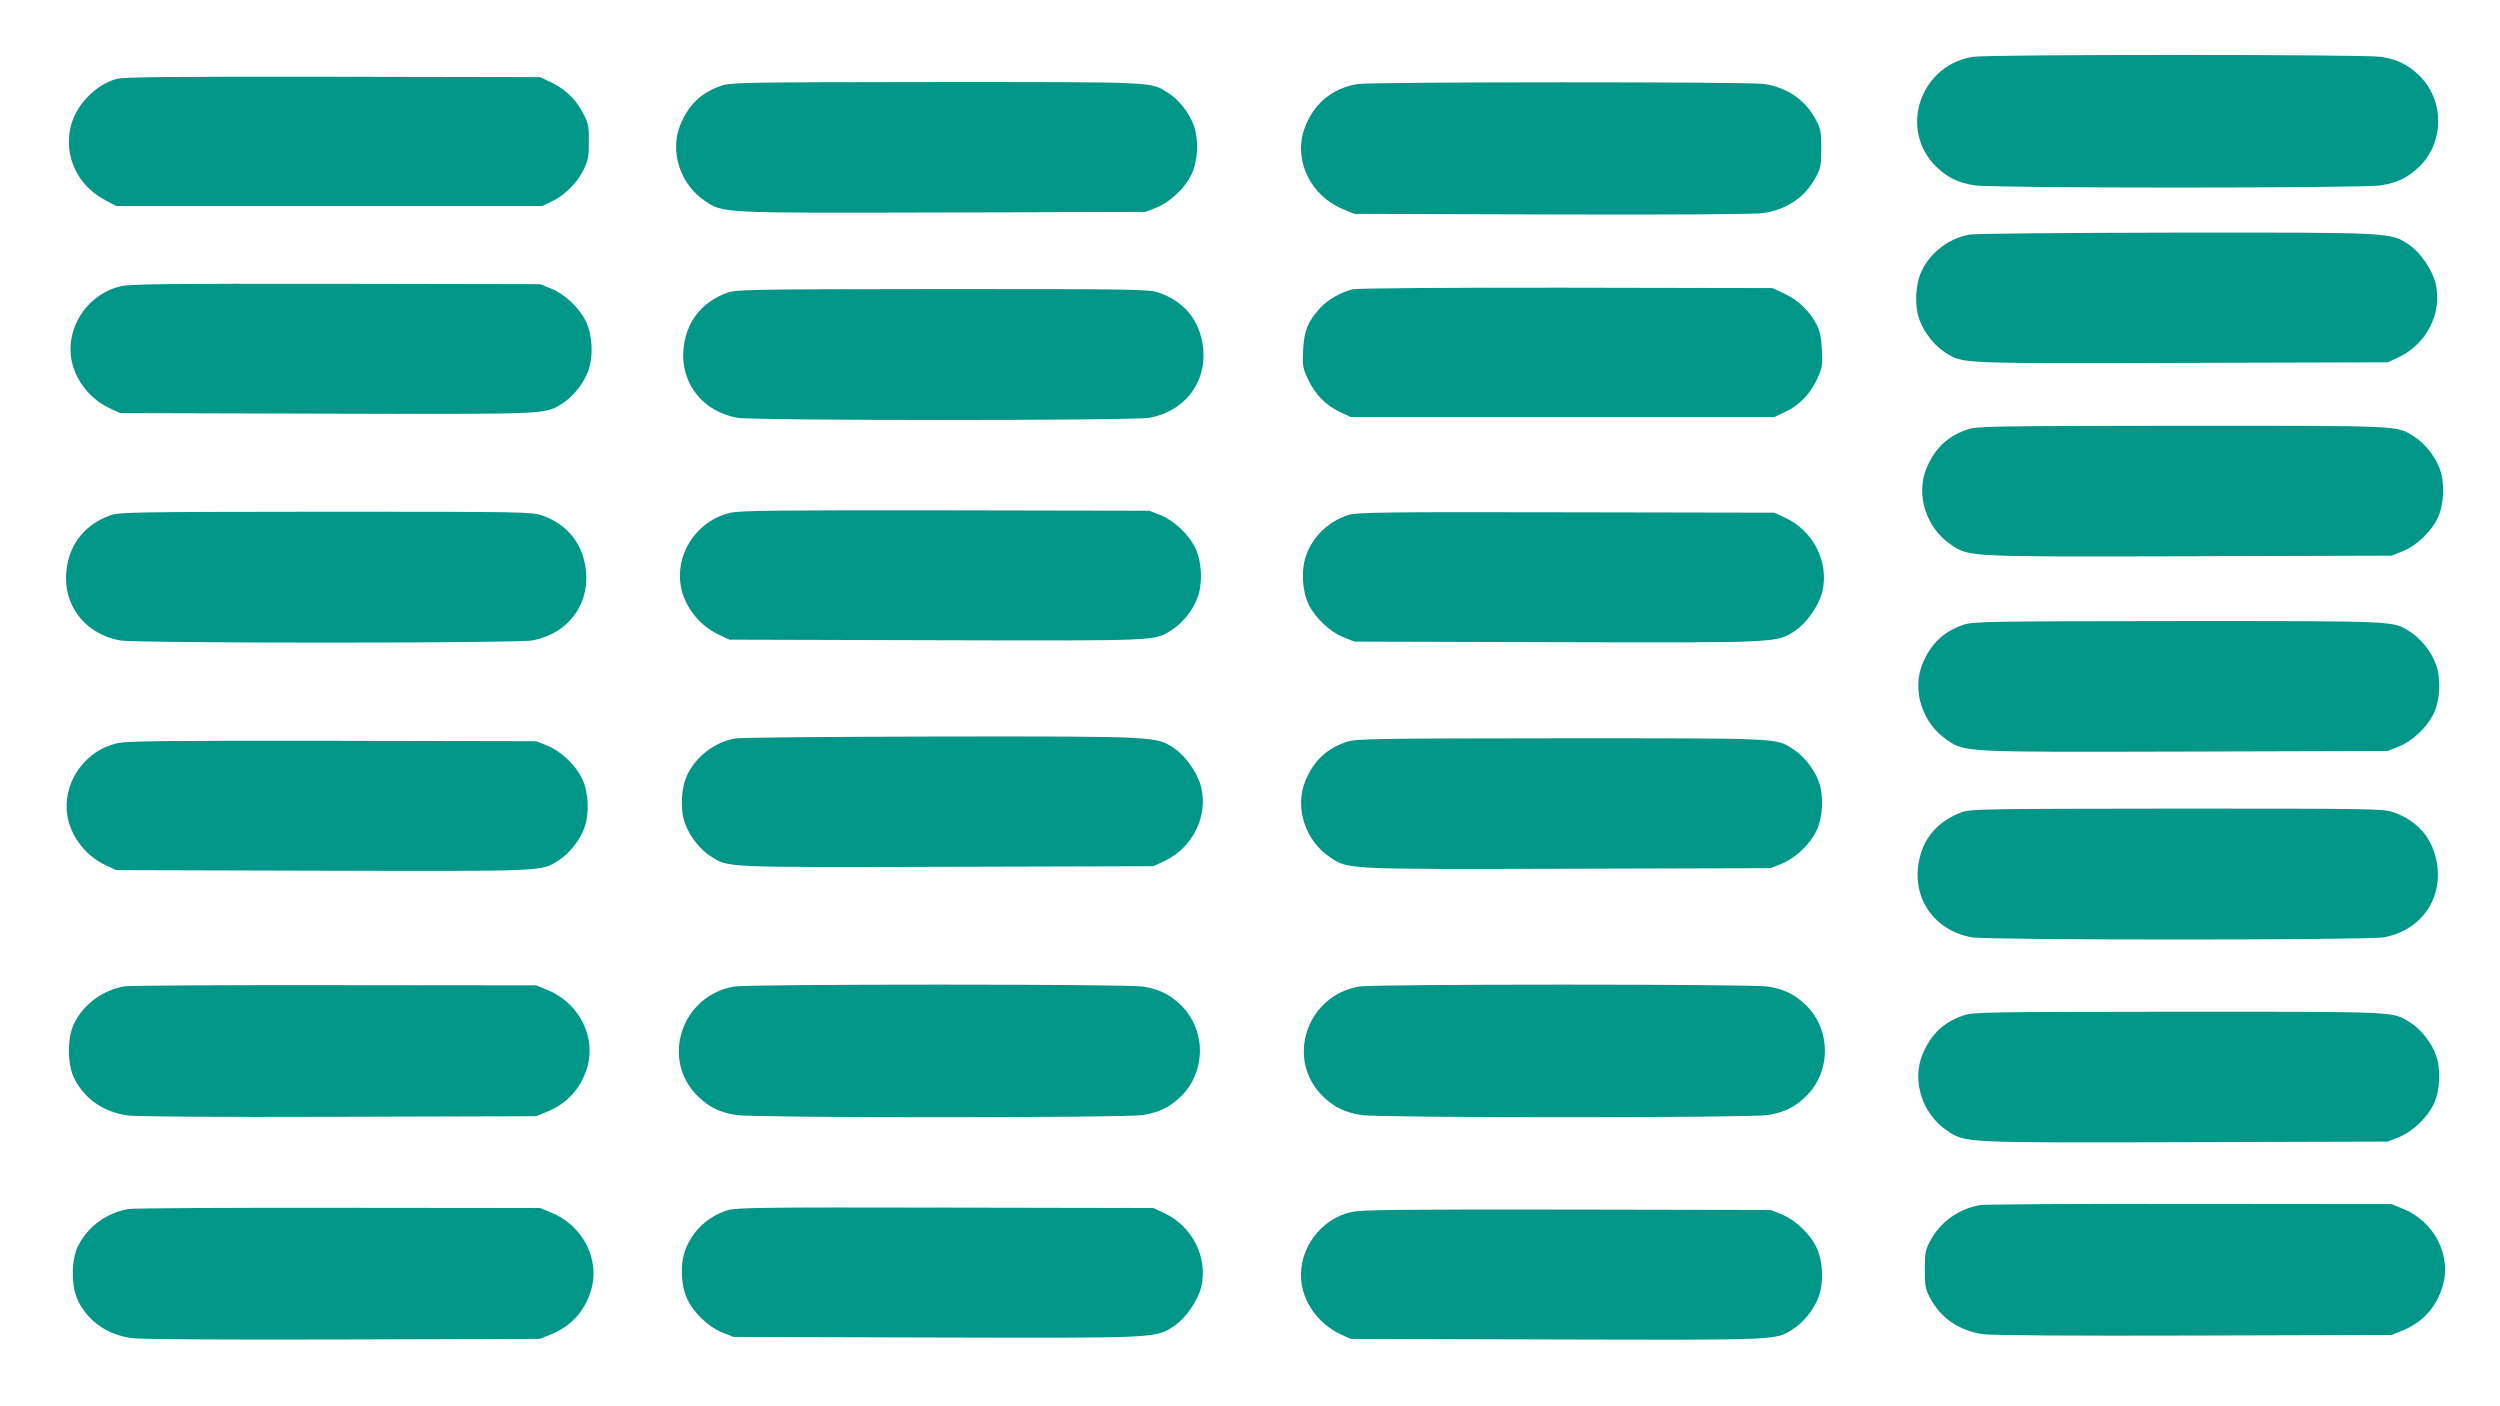
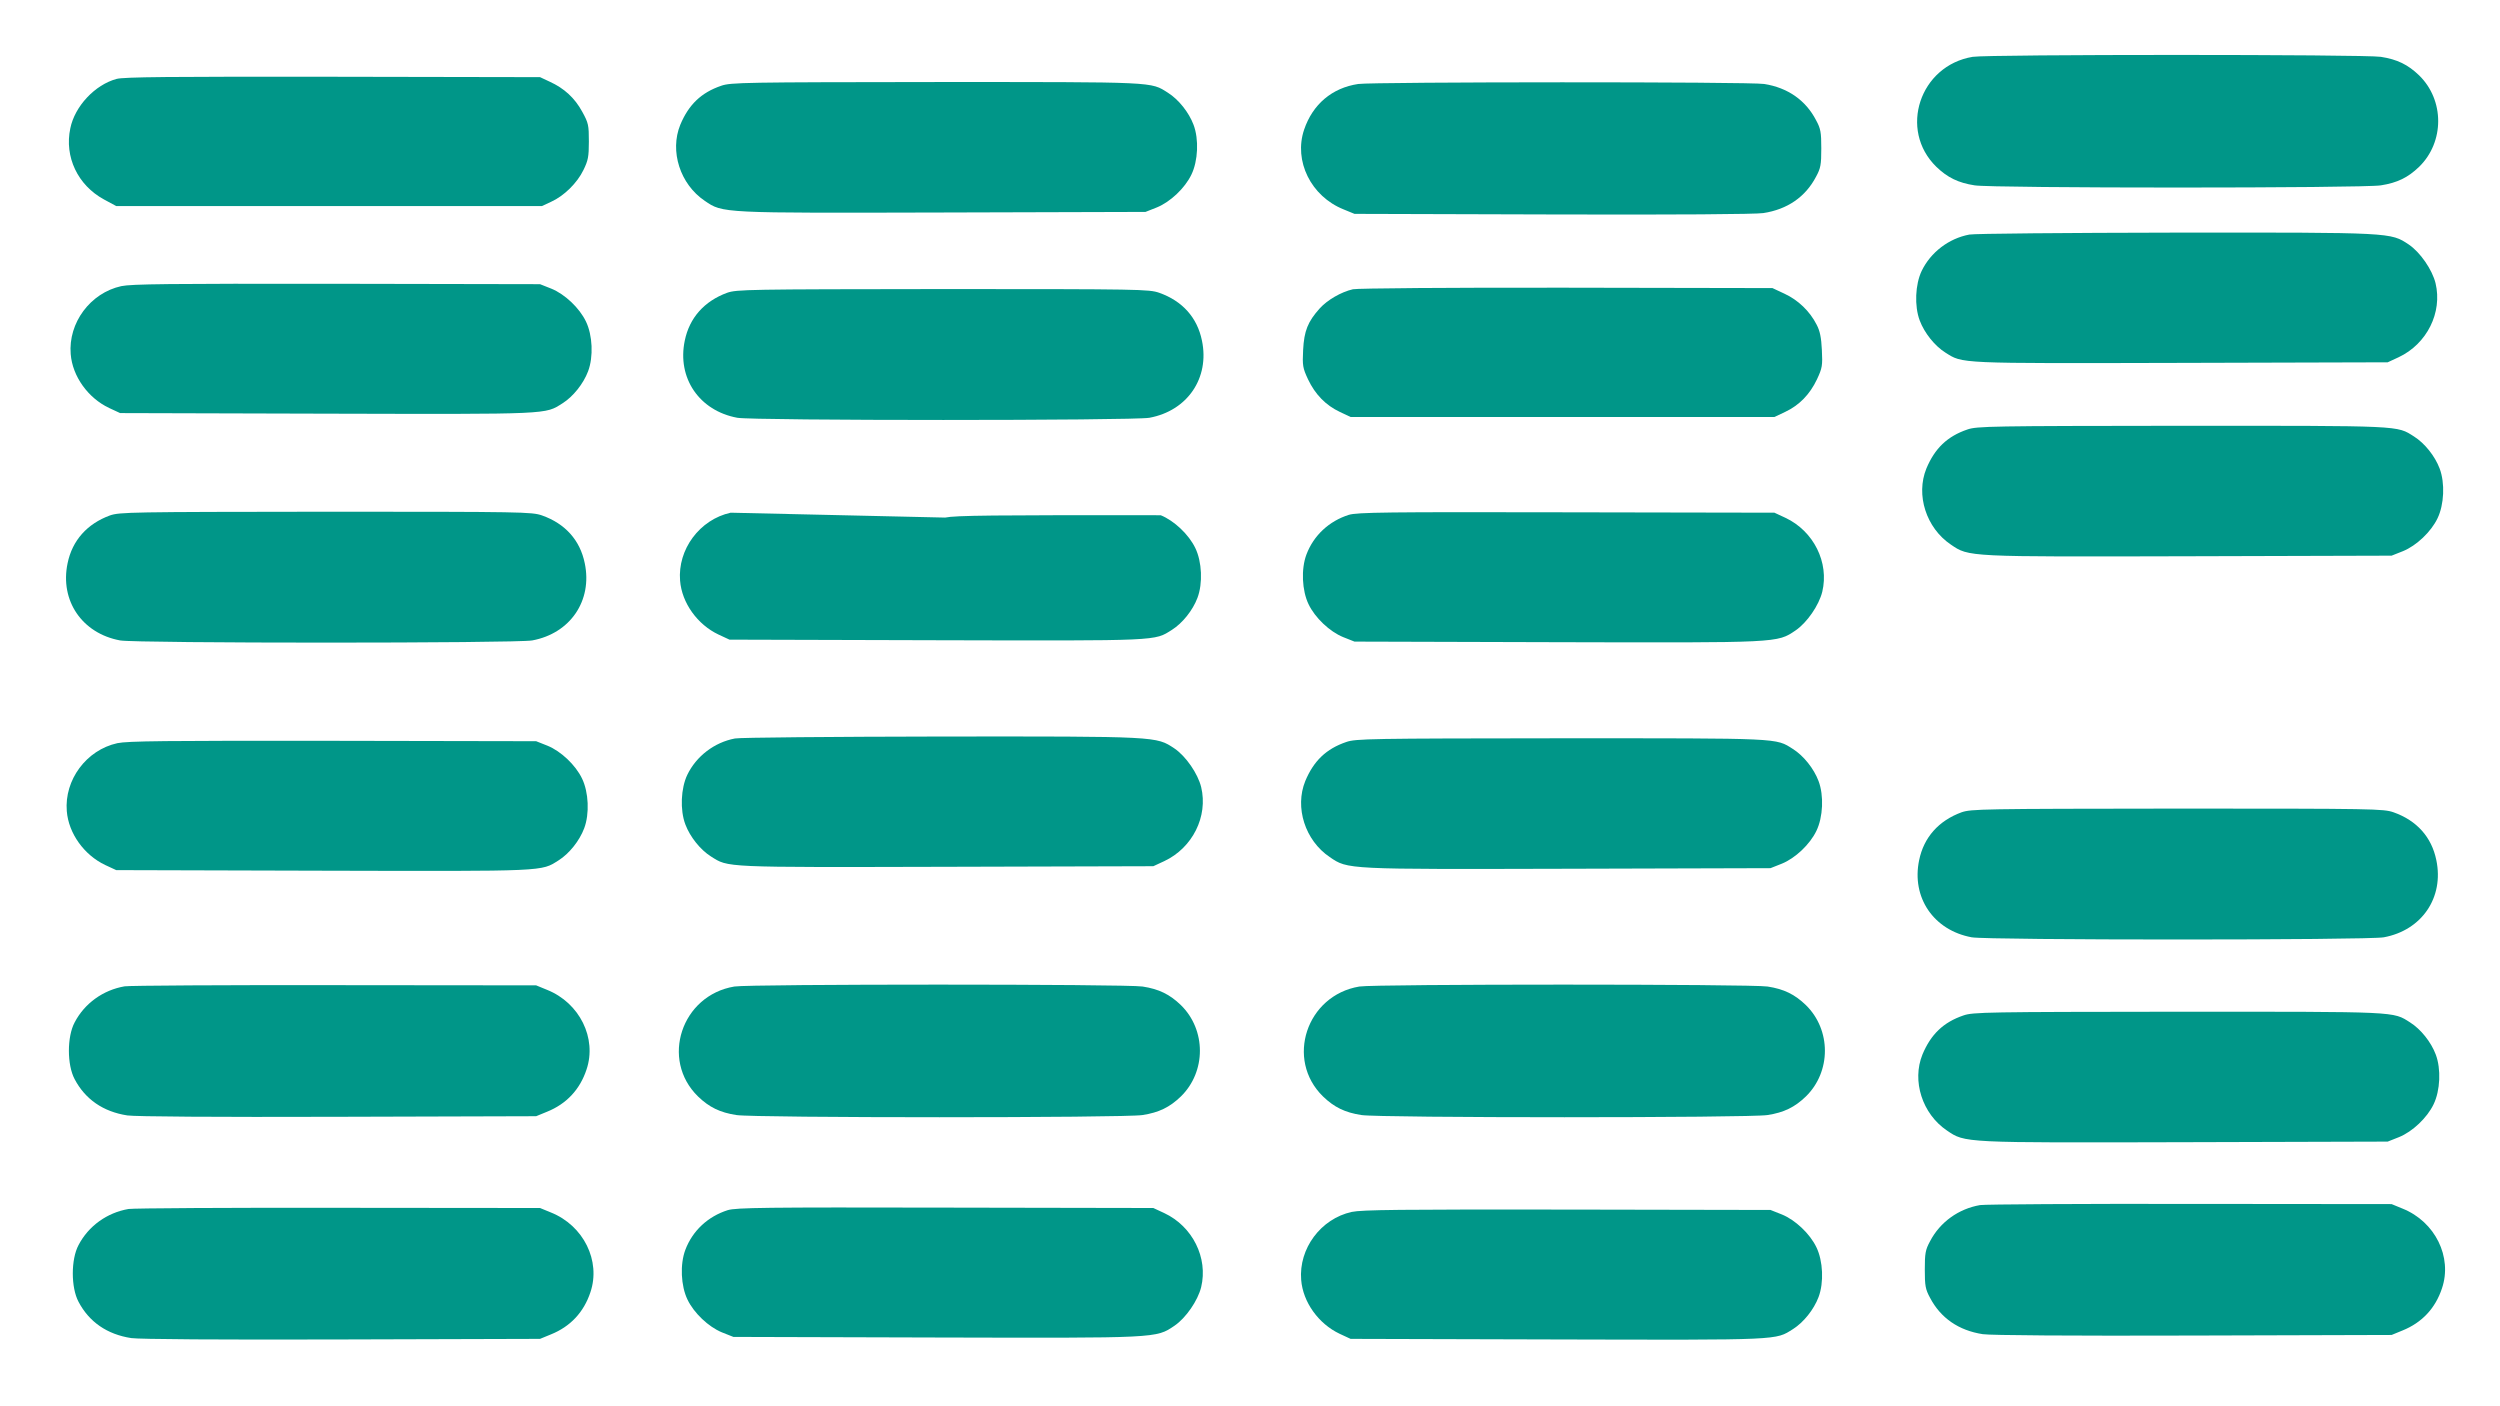
<svg xmlns="http://www.w3.org/2000/svg" version="1.0" width="1280pt" height="720pt" viewBox="0 0 1280 720" preserveAspectRatio="xMidYMid meet">
  <g transform="translate(0,720) scale(0.1,-0.1)" fill="#009688" stroke="none">
    <path d="M10100 6909 c-271 -45 -380 -374 -186 -563 57 -55 112 -82 196 -95 89 -15 1991 -15 2080 0 84 13 139 40 196 95 130 127 130 341 0 468 -57 55 -112 82 -196 95 -81 13 -2011 13 -2090 0z" />
    <path d="M597 6796 c-111 -30 -214 -140 -237 -253 -31 -146 38 -291 172 -364 l63 -34 1090 0 1090 0 47 22 c66 30 133 96 165 162 24 49 28 68 28 146 0 84 -2 95 -34 153 -38 70 -92 120 -167 154 l-49 23 -1060 2 c-839 1 -1070 -1 -1108 -11z" />
    <path d="M3693 6761 c-103 -35 -167 -97 -210 -200 -55 -135 -1 -304 125 -389 94 -64 78 -63 1225 -60 l1032 3 58 23 c69 28 144 99 177 168 34 70 39 181 11 255 -24 64 -77 130 -131 164 -90 57 -52 55 -1189 55 -980 -1 -1049 -2 -1098 -19z" />
    <path d="M6954 6770 c-134 -20 -233 -104 -277 -234 -54 -160 35 -341 202 -408 l56 -23 1015 -3 c625 -2 1039 1 1078 7 124 19 216 83 270 186 24 44 27 62 27 145 0 83 -3 101 -27 145 -53 102 -145 166 -265 185 -68 12 -2002 11 -2079 0z" />
    <path d="M10083 5999 c-106 -20 -198 -91 -244 -186 -33 -69 -38 -180 -10 -254 24 -64 77 -130 131 -164 91 -57 52 -56 1206 -53 l1059 3 56 26 c145 68 225 229 189 379 -17 69 -78 158 -137 198 -94 62 -79 62 -1198 61 -555 -1 -1029 -5 -1052 -10z" />
    <path d="M621 5735 c-159 -35 -272 -188 -259 -348 9 -114 89 -225 197 -276 l56 -26 1059 -3 c1154 -3 1115 -4 1206 53 54 34 107 100 131 164 28 74 23 185 -11 255 -33 69 -108 140 -177 168 l-58 23 -1040 2 c-863 1 -1051 -1 -1104 -12z" />
    <path d="M6927 5719 c-61 -14 -131 -55 -170 -98 -61 -68 -80 -115 -85 -213 -4 -80 -2 -92 25 -150 37 -78 91 -133 163 -167 l55 -26 1085 0 1085 0 55 26 c72 34 126 89 163 167 27 58 29 70 25 150 -3 64 -10 98 -27 130 -35 69 -95 126 -164 158 l-62 29 -1055 2 c-593 1 -1071 -3 -1093 -8z" />
    <path d="M3723 5701 c-117 -43 -193 -128 -217 -245 -40 -191 74 -359 269 -395 82 -15 2028 -15 2110 0 195 36 309 204 269 395 -24 118 -100 203 -219 245 -52 18 -96 19 -1107 19 -1004 -1 -1055 -2 -1105 -19z" />
    <path d="M10073 5001 c-103 -35 -167 -97 -210 -200 -55 -135 -1 -304 125 -389 94 -64 78 -63 1225 -60 l1032 3 58 23 c69 28 144 99 177 168 34 70 39 181 11 255 -24 64 -77 130 -131 164 -90 57 -52 55 -1189 55 -980 -1 -1049 -2 -1098 -19z" />
-     <path d="M3741 4575 c-159 -35 -272 -188 -259 -348 9 -114 89 -225 197 -276 l56 -26 1059 -3 c1154 -3 1115 -4 1206 53 54 34 107 100 131 164 28 74 23 185 -11 255 -33 69 -108 140 -177 168 l-58 23 -1040 2 c-863 1 -1051 -1 -1104 -12z" />
+     <path d="M3741 4575 c-159 -35 -272 -188 -259 -348 9 -114 89 -225 197 -276 l56 -26 1059 -3 c1154 -3 1115 -4 1206 53 54 34 107 100 131 164 28 74 23 185 -11 255 -33 69 -108 140 -177 168 c-863 1 -1051 -1 -1104 -12z" />
    <path d="M563 4561 c-117 -43 -193 -128 -217 -245 -40 -191 74 -359 269 -395 82 -15 2028 -15 2110 0 195 36 309 204 269 395 -24 118 -100 203 -219 245 -52 18 -96 19 -1107 19 -1004 -1 -1055 -2 -1105 -19z" />
    <path d="M6906 4564 c-101 -32 -180 -105 -217 -203 -28 -74 -23 -185 11 -255 33 -69 108 -140 177 -168 l58 -23 1032 -3 c1147 -3 1131 -4 1226 60 59 40 120 129 137 198 36 150 -44 311 -189 379 l-56 26 -1065 2 c-924 2 -1071 0 -1114 -13z" />
-     <path d="M10053 4001 c-103 -35 -167 -97 -210 -200 -55 -135 -1 -304 125 -389 94 -64 78 -63 1225 -60 l1032 3 58 23 c69 28 144 99 177 168 34 70 39 181 11 255 -24 64 -77 130 -131 164 -90 57 -52 55 -1189 55 -980 -1 -1049 -2 -1098 -19z" />
    <path d="M3763 3419 c-106 -20 -198 -91 -244 -186 -33 -69 -38 -180 -10 -254 24 -64 77 -130 131 -164 91 -57 52 -56 1206 -53 l1059 3 56 26 c145 68 225 229 189 379 -17 69 -78 158 -137 198 -94 62 -79 62 -1198 61 -555 -1 -1029 -5 -1052 -10z" />
    <path d="M6893 3401 c-103 -35 -167 -97 -210 -200 -55 -135 -1 -304 125 -389 94 -64 78 -63 1225 -60 l1032 3 58 23 c69 28 144 99 177 168 34 70 39 181 11 255 -24 64 -77 130 -131 164 -90 57 -52 55 -1189 55 -980 -1 -1049 -2 -1098 -19z" />
    <path d="M601 3395 c-159 -35 -272 -188 -259 -348 9 -114 89 -225 197 -276 l56 -26 1059 -3 c1154 -3 1115 -4 1206 53 54 34 107 100 131 164 28 74 23 185 -11 255 -33 69 -108 140 -177 168 l-58 23 -1040 2 c-863 1 -1051 -1 -1104 -12z" />
    <path d="M10043 3041 c-117 -43 -193 -128 -217 -245 -40 -191 74 -359 269 -395 82 -15 2028 -15 2110 0 195 36 309 204 269 395 -24 118 -100 203 -219 245 -52 18 -96 19 -1107 19 -1004 -1 -1055 -2 -1105 -19z" />
    <path d="M638 2150 c-110 -19 -205 -87 -256 -185 -39 -73 -39 -217 0 -290 54 -103 146 -167 270 -186 39 -6 455 -9 1078 -7 l1015 3 56 23 c99 40 168 113 202 216 54 160 -35 341 -202 408 l-56 23 -1030 1 c-566 1 -1051 -2 -1077 -6z" />
    <path d="M3760 2149 c-271 -45 -380 -374 -186 -563 57 -55 112 -82 196 -95 89 -15 1991 -15 2080 0 84 13 139 40 196 95 130 127 130 341 0 468 -57 55 -112 82 -196 95 -81 13 -2011 13 -2090 0z" />
    <path d="M6960 2149 c-271 -45 -380 -374 -186 -563 57 -55 112 -82 196 -95 89 -15 1991 -15 2080 0 84 13 139 40 196 95 130 127 130 341 0 468 -57 55 -112 82 -196 95 -81 13 -2011 13 -2090 0z" />
    <path d="M10053 2001 c-103 -35 -167 -97 -210 -200 -55 -135 -1 -304 125 -389 94 -64 78 -63 1225 -60 l1032 3 58 23 c69 28 144 99 177 168 34 70 39 181 11 255 -24 64 -77 130 -131 164 -90 57 -52 55 -1189 55 -980 -1 -1049 -2 -1098 -19z" />
    <path d="M10138 1030 c-110 -19 -205 -87 -256 -185 -24 -44 -27 -62 -27 -145 0 -83 3 -101 27 -145 54 -103 146 -167 270 -186 39 -6 455 -9 1078 -7 l1015 3 56 23 c99 40 168 113 202 216 54 160 -35 341 -202 408 l-56 23 -1030 1 c-566 1 -1051 -2 -1077 -6z" />
    <path d="M658 1010 c-110 -19 -205 -87 -256 -185 -39 -73 -39 -217 0 -290 54 -103 146 -167 270 -186 39 -6 455 -9 1078 -7 l1015 3 56 23 c99 40 168 113 202 216 54 160 -35 341 -202 408 l-56 23 -1030 1 c-566 1 -1051 -2 -1077 -6z" />
    <path d="M3726 1004 c-101 -32 -180 -105 -217 -203 -28 -74 -23 -185 11 -255 33 -69 108 -140 177 -168 l58 -23 1032 -3 c1147 -3 1131 -4 1226 60 59 40 120 129 137 198 36 150 -44 311 -189 379 l-56 26 -1065 2 c-924 2 -1071 0 -1114 -13z" />
    <path d="M6921 995 c-159 -35 -272 -188 -259 -348 9 -114 89 -225 197 -276 l56 -26 1059 -3 c1154 -3 1115 -4 1206 53 54 34 107 100 131 164 28 74 23 185 -11 255 -33 69 -108 140 -177 168 l-58 23 -1040 2 c-863 1 -1051 -1 -1104 -12z" />
  </g>
</svg>